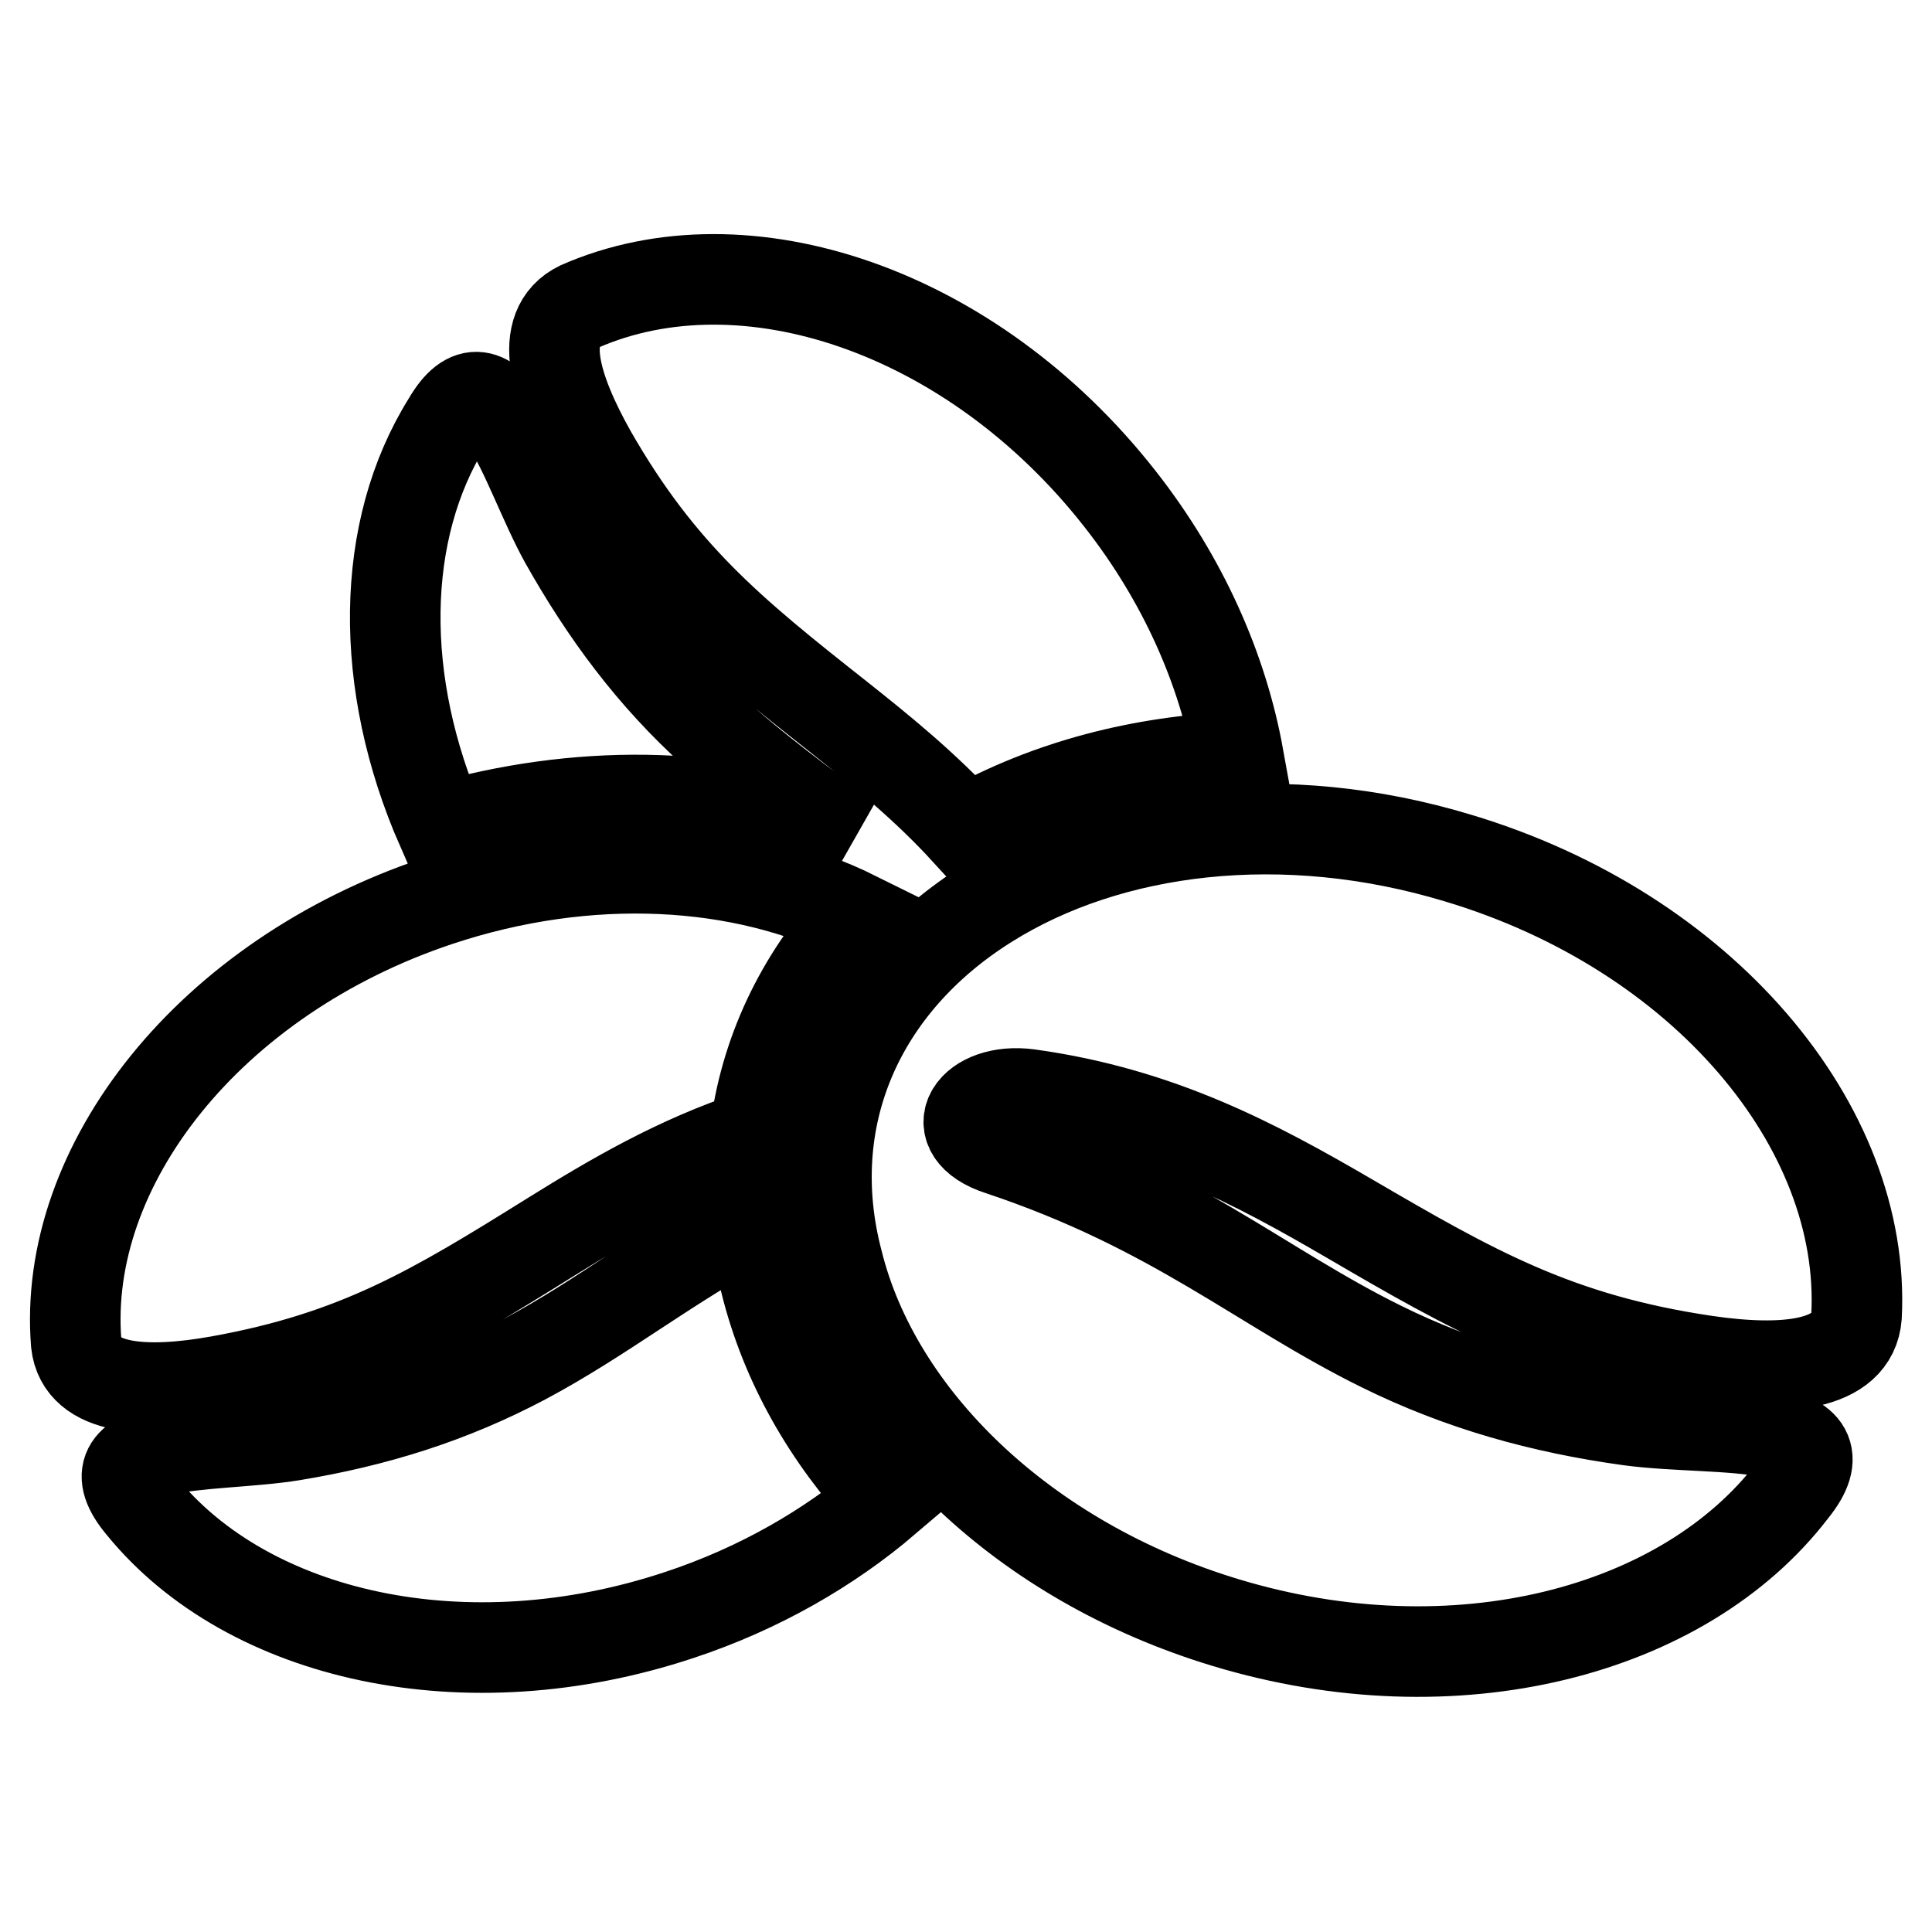
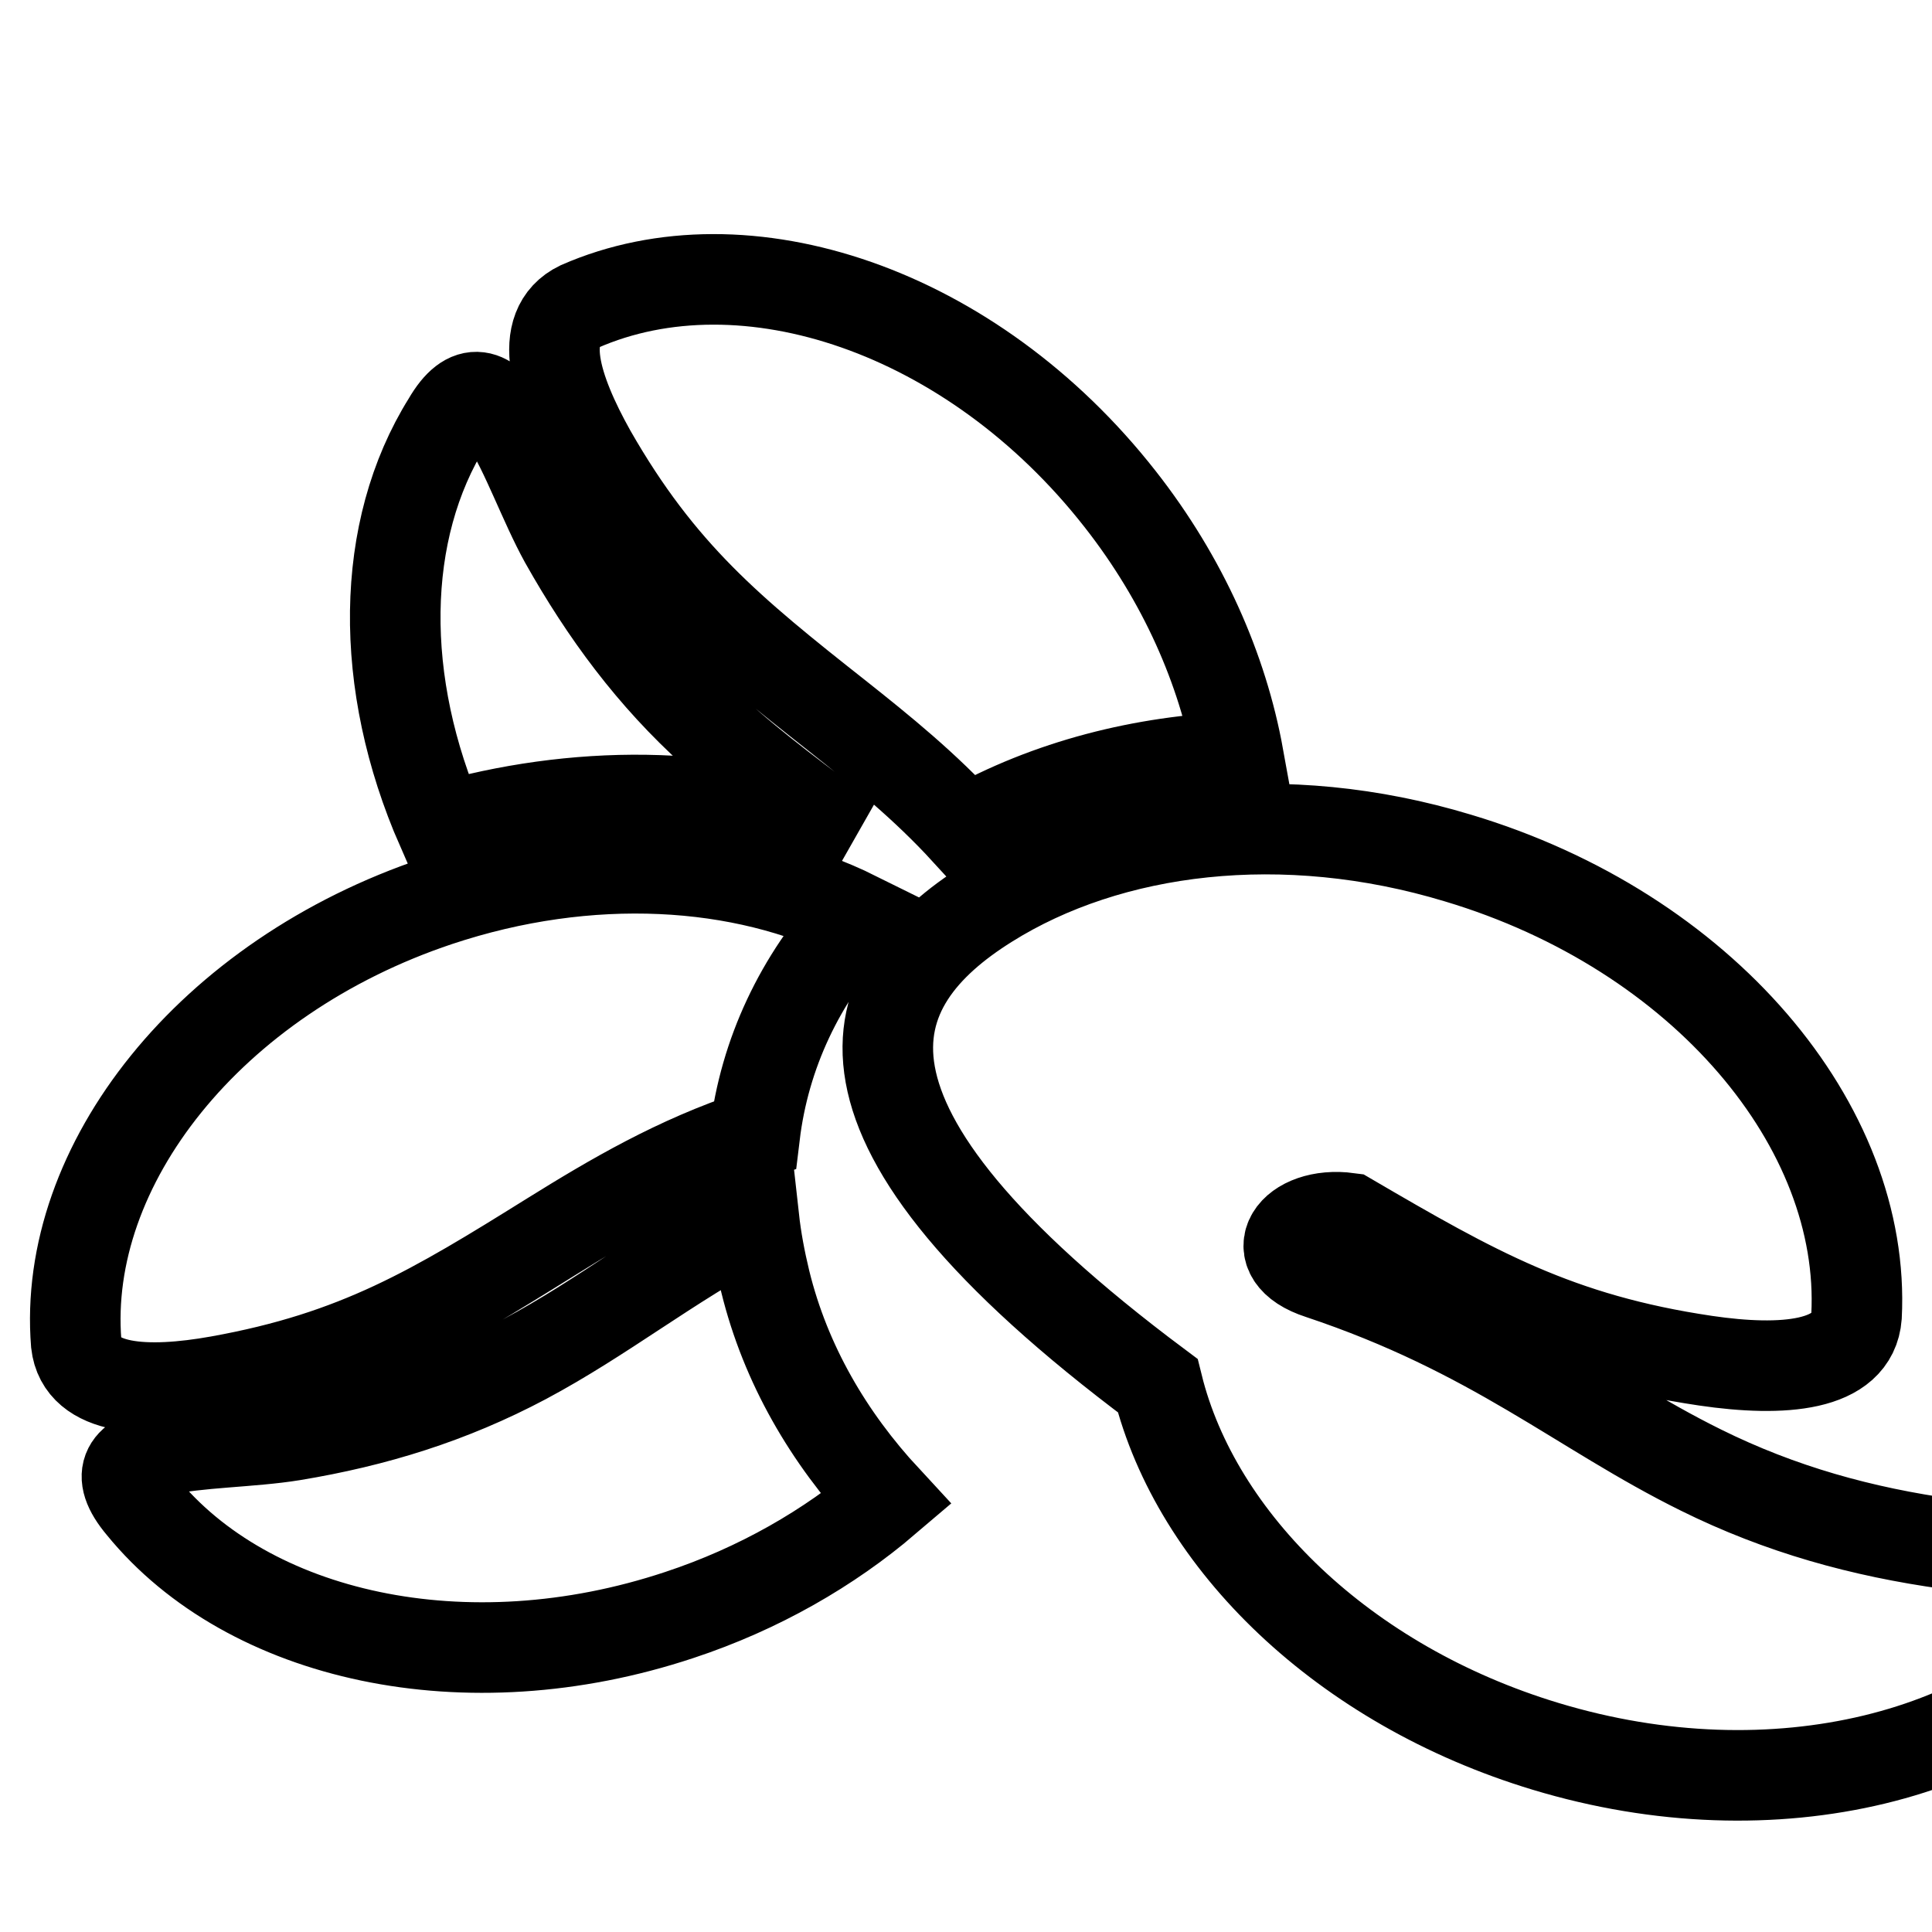
<svg xmlns="http://www.w3.org/2000/svg" version="1.1" x="0px" y="0px" viewBox="0 0 256 256" enable-background="new 0 0 256 256" xml:space="preserve">
  <g>
-     <path stroke-width="12" fill-opacity="0" stroke="#000000" d="M130.9,119.7c16.1-10.1,39.2-13,62.3-6c32.4,9.7,54.1,35.5,52.8,60.7c-0.5,6.7-9.8,7.4-20,5.9 c-19.6-2.9-30.7-9.2-47.3-18.9c-12.2-7.1-25-14-42.4-16.4c-7.4-1-11.5,4.9-3.8,7.4c23.1,7.7,34.5,18.1,50.5,26 c10.5,5.2,21.3,8.2,32.9,9.8c5.9,0.8,13.6,0.6,18.6,1.6c4.6,0.9,6.9,2.9,3,7.7c-14.4,18.8-44.7,26.7-75.1,17.5 c-26.8-8.1-46.3-27.2-51.4-47.8C106,148.2,113.8,130.4,130.9,119.7L130.9,119.7z M113.5,121.5c-15.1-7.5-35.4-8.8-55.5-2.1 c-30.2,10.1-49.8,35-47.9,58.6c0.7,6.3,9.4,6.7,18.9,5c18.4-3.3,28.6-9.5,44-19.1c8.2-5.1,16.7-10.1,27-13.5 C101.3,139.6,106,129.7,113.5,121.5L113.5,121.5z M99.9,161.5c-11.6,6.2-19.9,13-30.4,18.6c-9.8,5.2-19.8,8.3-30.7,10.1 c-5.5,0.9-12.8,0.9-17.4,2c-4.3,1-6.4,2.9-2.6,7.4c14.1,17.3,42.9,23.8,71.2,14.4c10.6-3.5,19.9-8.9,27.4-15.3 c-7.6-8.2-13.3-17.9-16-28.9C100.7,166.9,100.2,164.2,99.9,161.5L99.9,161.5z M164.1,100.3c-2.1-11.6-7.3-23.5-15.7-34.2 c-19.6-25-49.7-35.1-71.6-25.5c-5.8,2.8-3.2,11,1.5,19.4c9.2,16.1,18.5,23.7,32.7,34.9c5.8,4.6,11.6,9.3,17,15.2 C139,103.9,151.5,100.8,164.1,100.3L164.1,100.3z M112.3,111.1c-6.1-4.7-12-8.9-17.7-14.1c-8.2-7.4-14.4-15.8-19.8-25.4 c-2.7-4.9-5.1-11.7-7.7-15.7c-2.4-3.7-4.9-5-7.8,0c-9,14.4-9.2,34.6-0.8,53.8C75.9,104.7,95.4,104.4,112.3,111.1L112.3,111.1z" />
+     <path stroke-width="12" fill-opacity="0" stroke="#000000" d="M130.9,119.7c16.1-10.1,39.2-13,62.3-6c32.4,9.7,54.1,35.5,52.8,60.7c-0.5,6.7-9.8,7.4-20,5.9 c-19.6-2.9-30.7-9.2-47.3-18.9c-7.4-1-11.5,4.9-3.8,7.4c23.1,7.7,34.5,18.1,50.5,26 c10.5,5.2,21.3,8.2,32.9,9.8c5.9,0.8,13.6,0.6,18.6,1.6c4.6,0.9,6.9,2.9,3,7.7c-14.4,18.8-44.7,26.7-75.1,17.5 c-26.8-8.1-46.3-27.2-51.4-47.8C106,148.2,113.8,130.4,130.9,119.7L130.9,119.7z M113.5,121.5c-15.1-7.5-35.4-8.8-55.5-2.1 c-30.2,10.1-49.8,35-47.9,58.6c0.7,6.3,9.4,6.7,18.9,5c18.4-3.3,28.6-9.5,44-19.1c8.2-5.1,16.7-10.1,27-13.5 C101.3,139.6,106,129.7,113.5,121.5L113.5,121.5z M99.9,161.5c-11.6,6.2-19.9,13-30.4,18.6c-9.8,5.2-19.8,8.3-30.7,10.1 c-5.5,0.9-12.8,0.9-17.4,2c-4.3,1-6.4,2.9-2.6,7.4c14.1,17.3,42.9,23.8,71.2,14.4c10.6-3.5,19.9-8.9,27.4-15.3 c-7.6-8.2-13.3-17.9-16-28.9C100.7,166.9,100.2,164.2,99.9,161.5L99.9,161.5z M164.1,100.3c-2.1-11.6-7.3-23.5-15.7-34.2 c-19.6-25-49.7-35.1-71.6-25.5c-5.8,2.8-3.2,11,1.5,19.4c9.2,16.1,18.5,23.7,32.7,34.9c5.8,4.6,11.6,9.3,17,15.2 C139,103.9,151.5,100.8,164.1,100.3L164.1,100.3z M112.3,111.1c-6.1-4.7-12-8.9-17.7-14.1c-8.2-7.4-14.4-15.8-19.8-25.4 c-2.7-4.9-5.1-11.7-7.7-15.7c-2.4-3.7-4.9-5-7.8,0c-9,14.4-9.2,34.6-0.8,53.8C75.9,104.7,95.4,104.4,112.3,111.1L112.3,111.1z" />
  </g>
</svg>